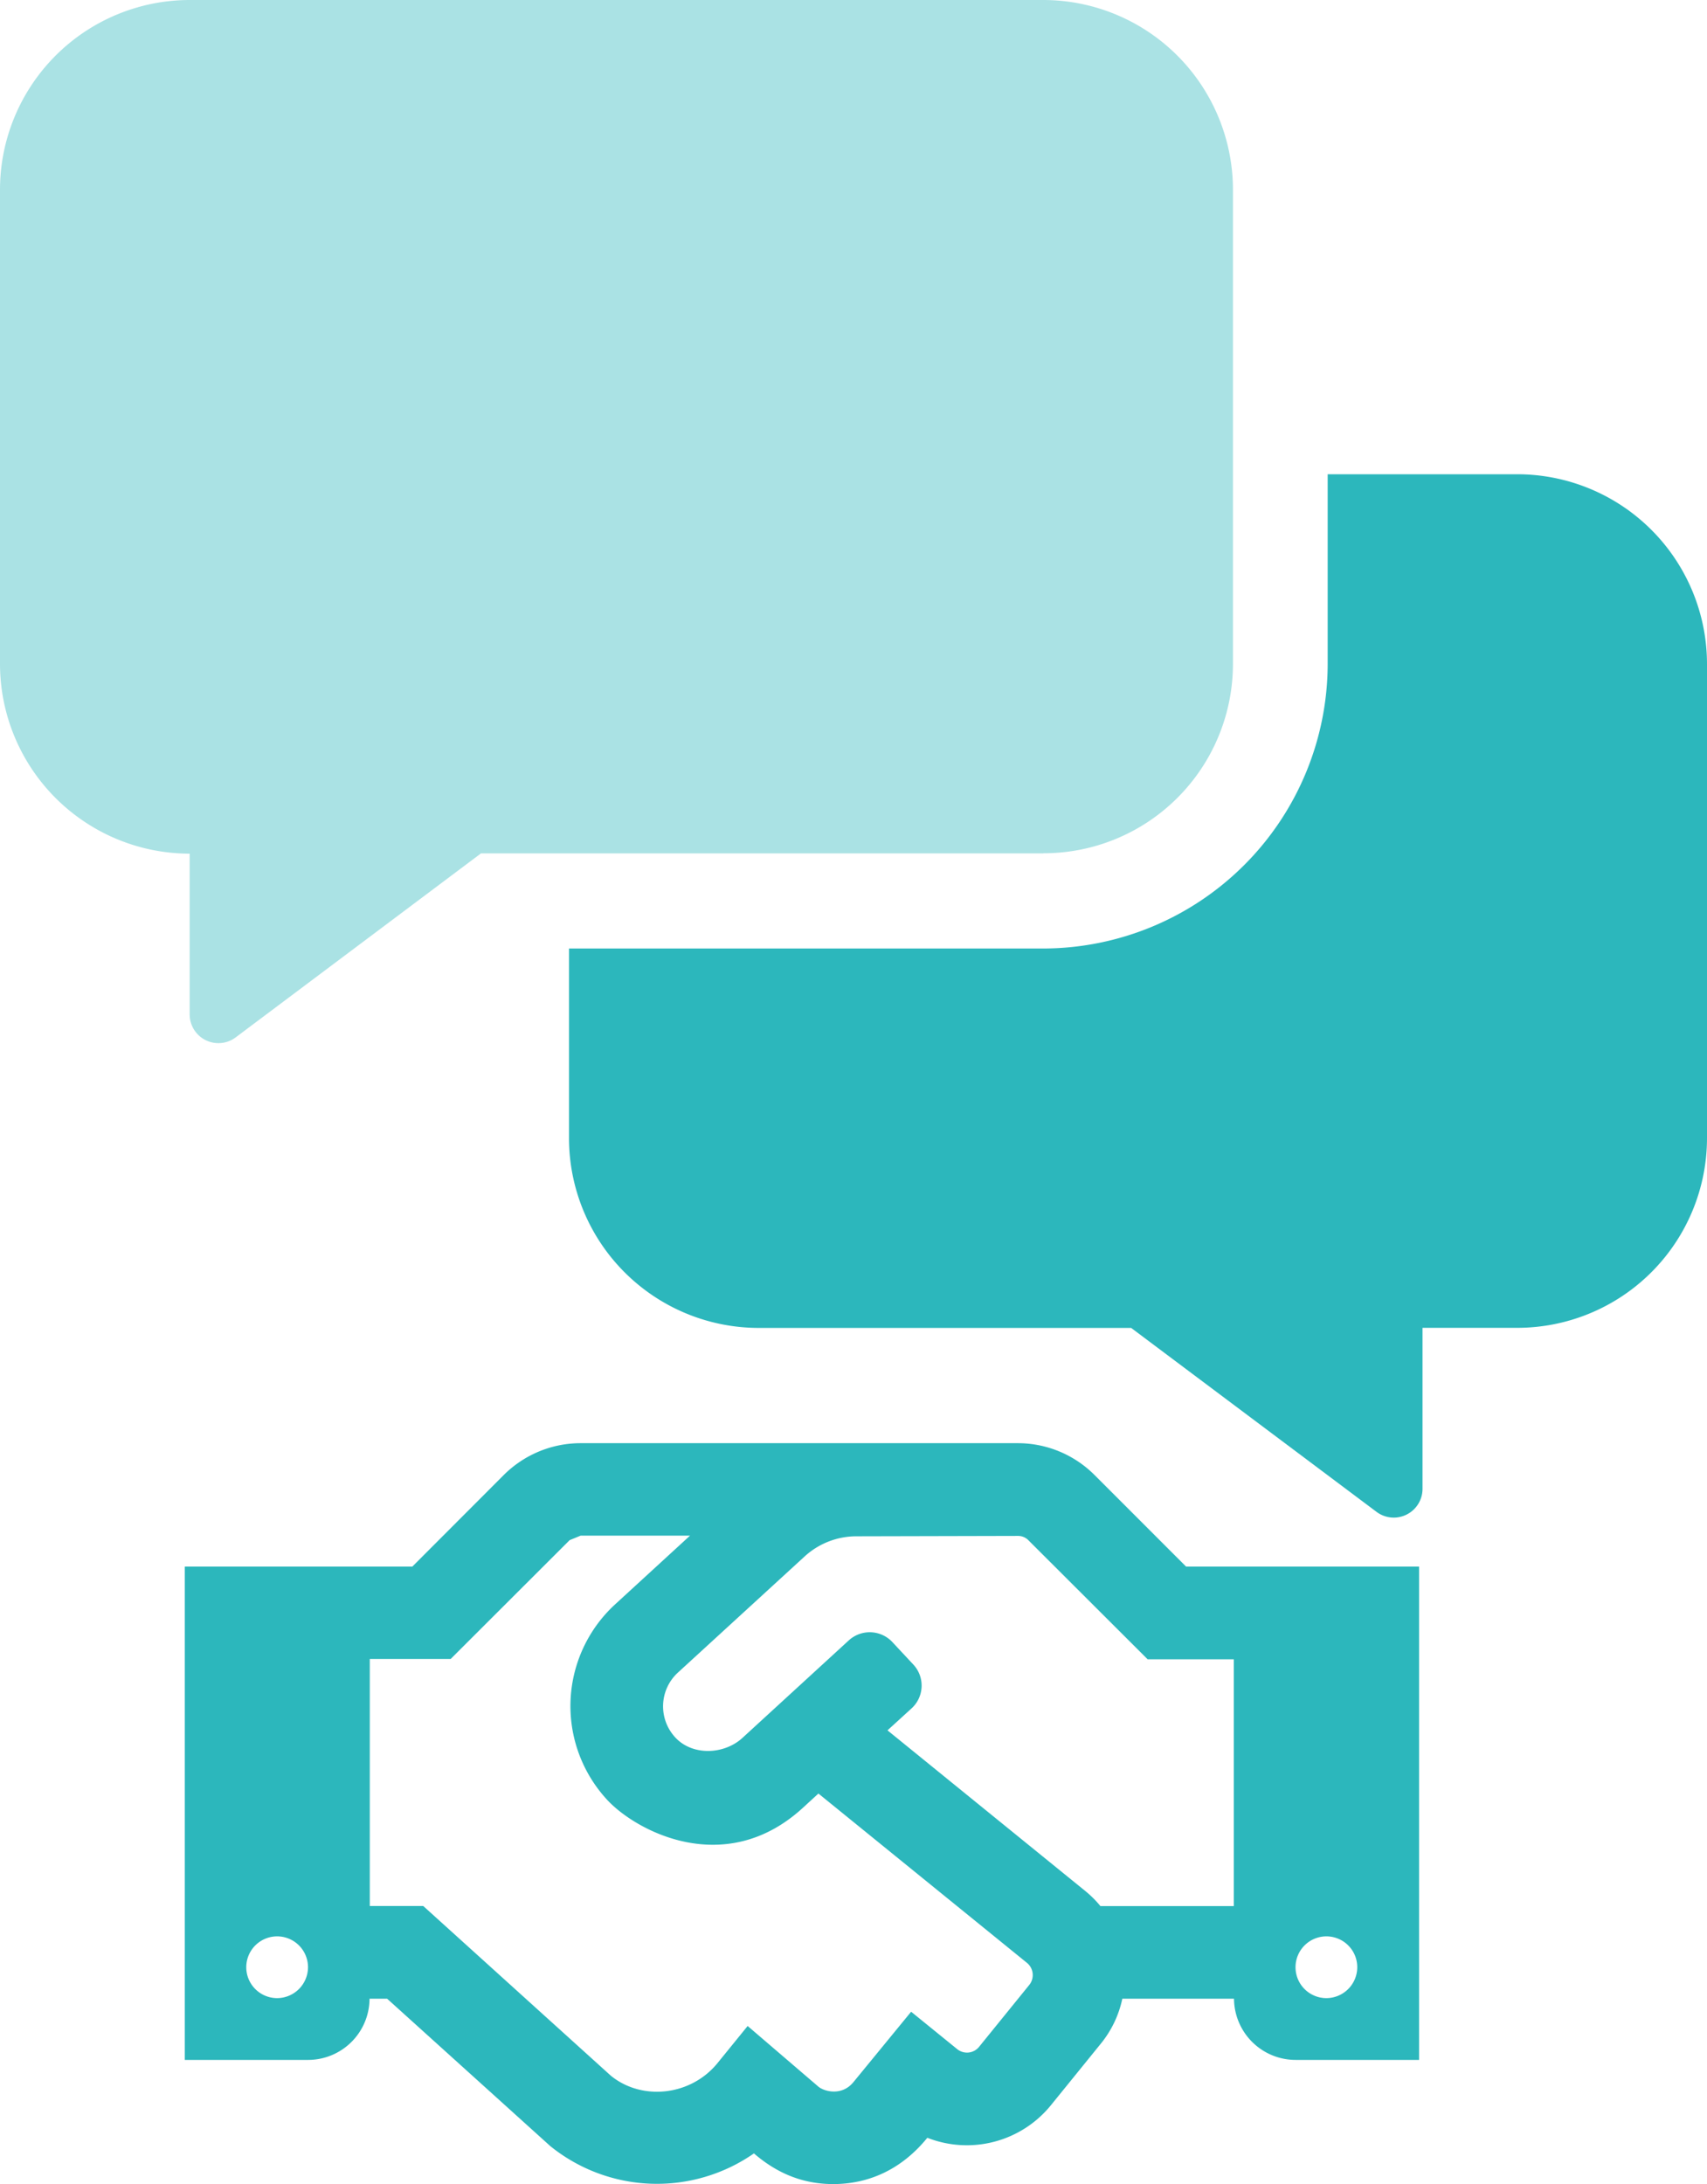
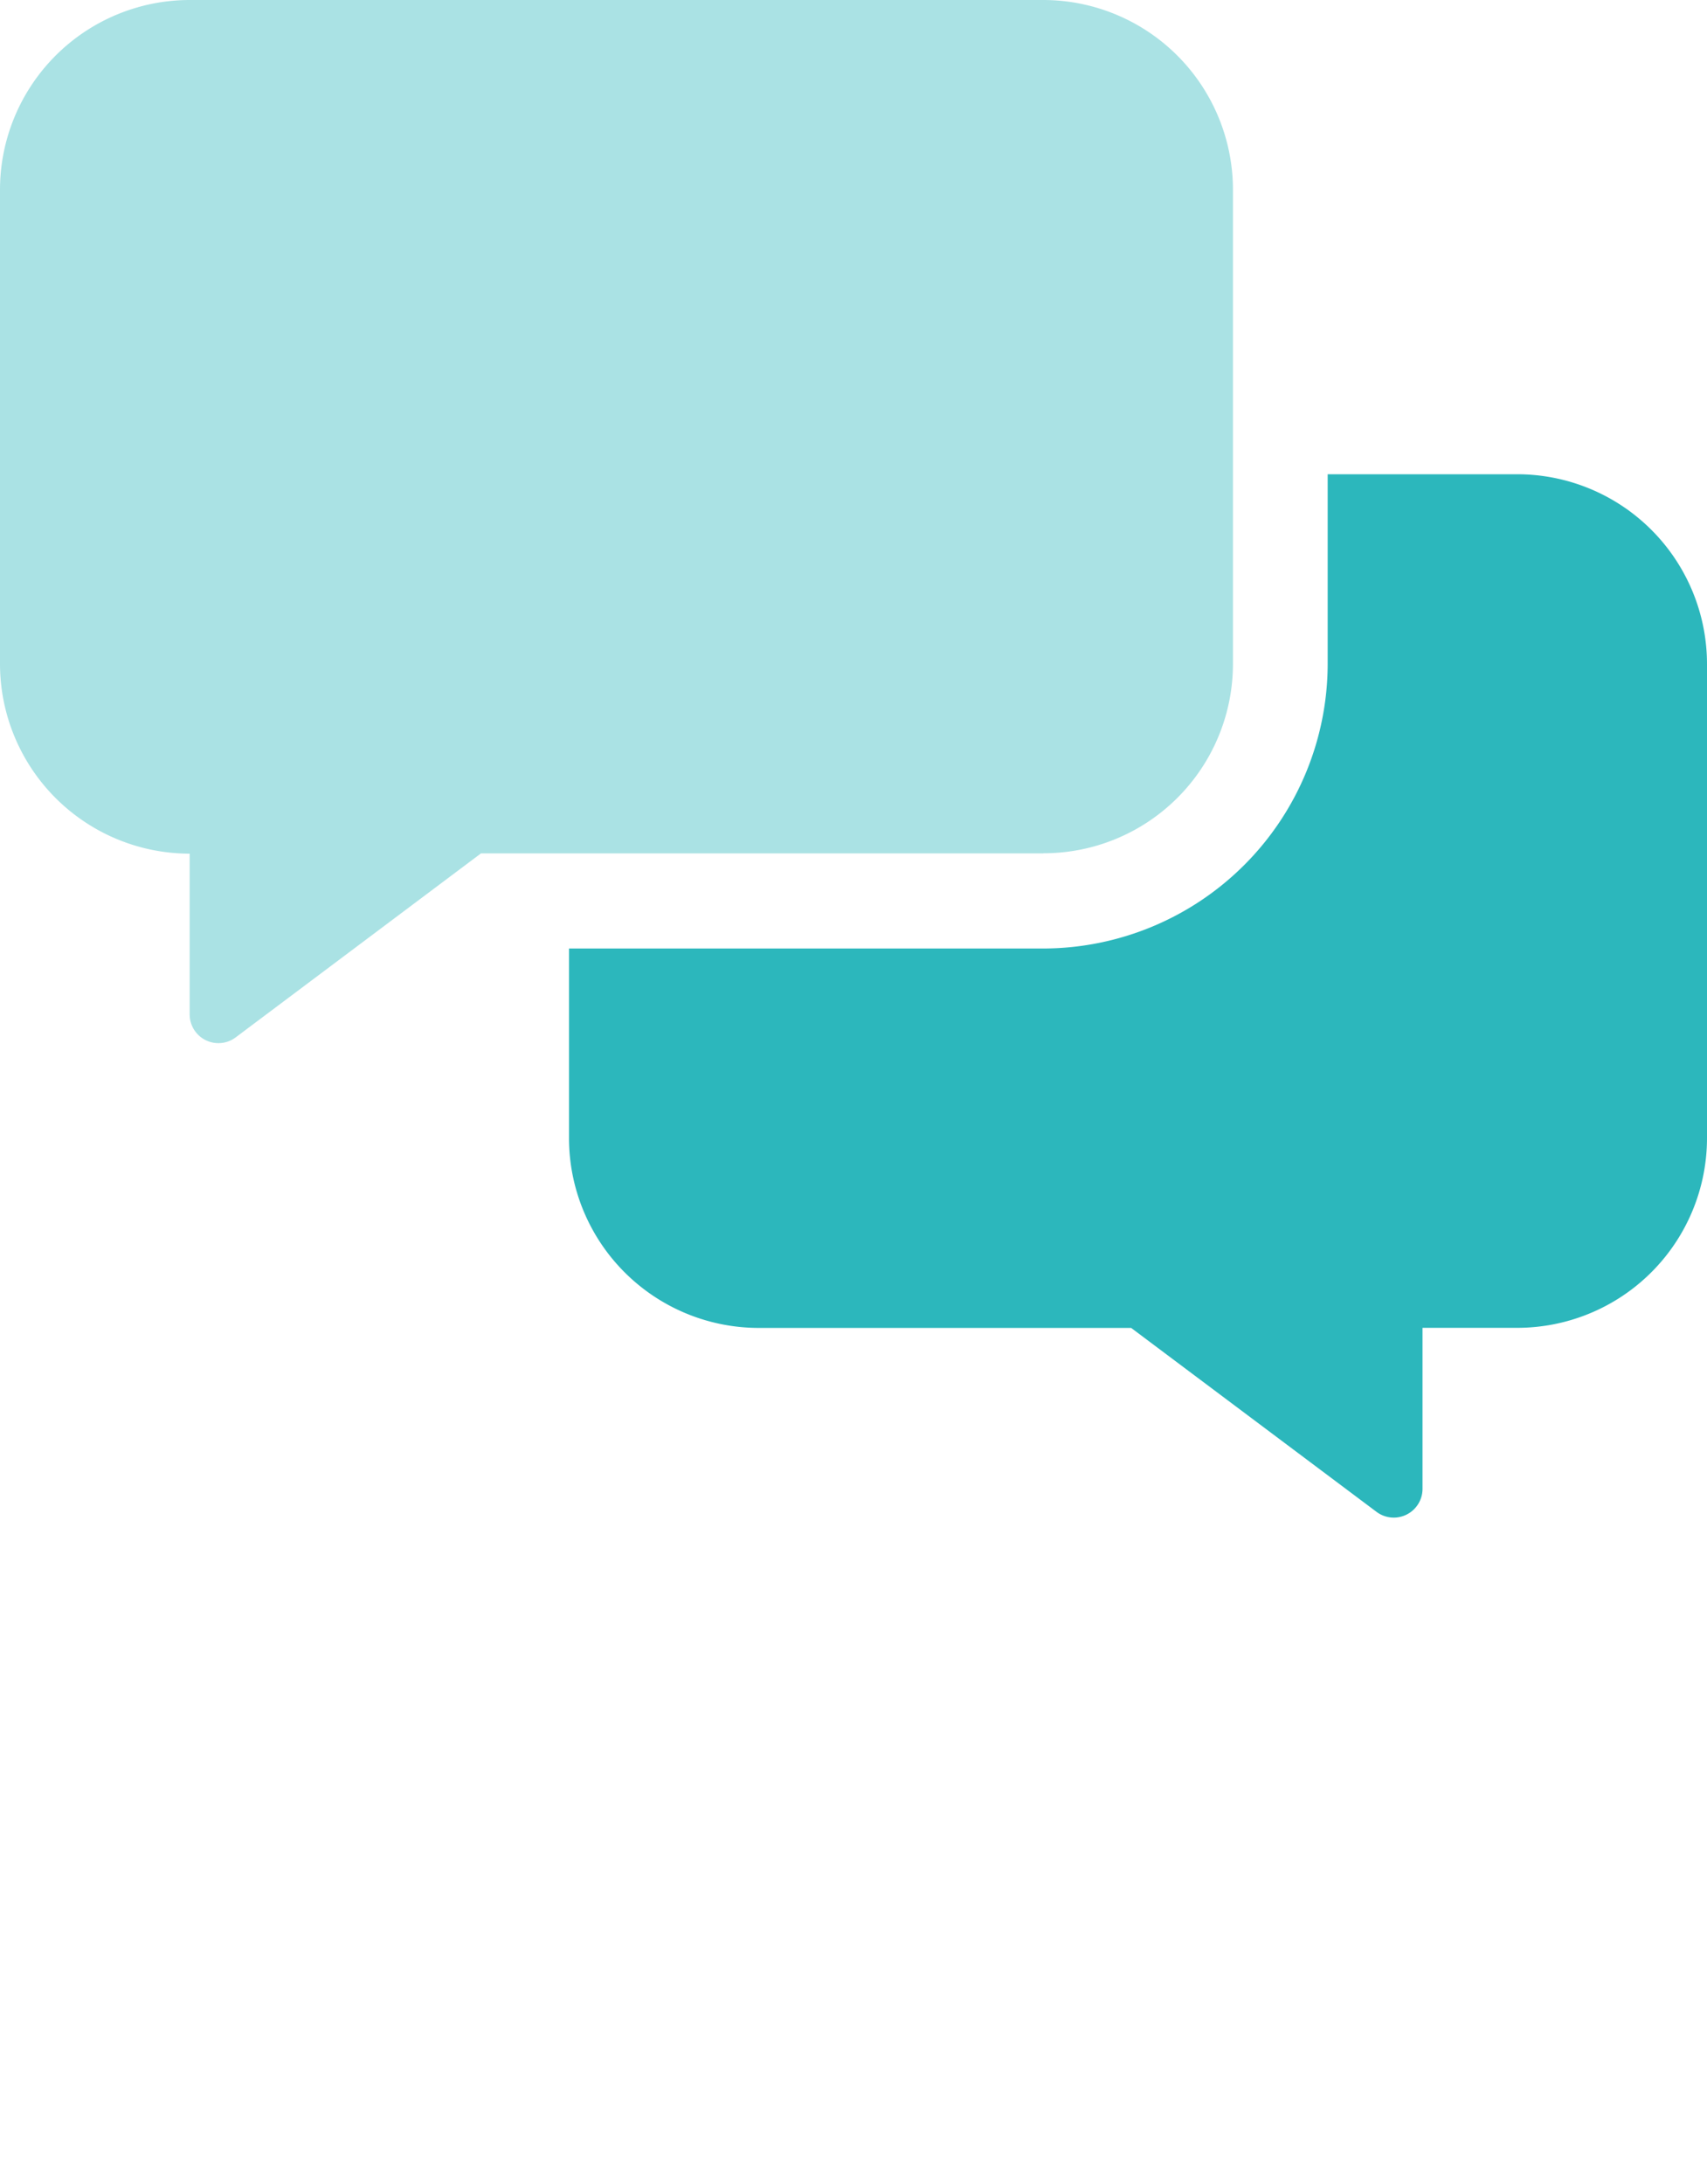
<svg xmlns="http://www.w3.org/2000/svg" id="Ebene_1" data-name="Ebene 1" viewBox="0 0 757.55 969.09">
  <defs>
    <style>.cls-1,.cls-2{fill:#2cb7bc;}.cls-2{opacity:0.4;}</style>
  </defs>
-   <path class="cls-1" d="M526.36,695.1l-40.74-40.75a48.15,48.15,0,0,0-33.9-14H257.59a48.32,48.32,0,0,0-33.9,14L183,695.1h-101V914h54.78A27.3,27.3,0,0,0,164,886.83h7.79l72.41,65.4a75.32,75.32,0,0,0,90.39,3.25c10.7,9.25,22.26,13.61,35.18,13.61,15.58,0,30.22-6.33,41.77-20.54a48.05,48.05,0,0,0,54.79-14.38l22.42-27.65a46.89,46.89,0,0,0,9.33-19.69h49.56A27.36,27.36,0,0,0,575,914h54.78V695.1ZM123,886.58a13.7,13.7,0,1,1,13.69-13.7A13.75,13.75,0,0,1,123,886.58Zm333.83-5.91-22.35,27.56a6.9,6.9,0,0,1-9.67,1l-20.46-16.61L378.71,923.9c-5.14,6.24-12.84,4.1-15.41,2.05l-31.5-27-13.35,16.43c-11.9,14.64-33.56,16.86-47.34,5.65l-83.28-75.32H164.11V736.1H200l52.81-52.73c1.71-.69,3.17-1.29,4.88-2h48.54l-33.13,30.39a61.26,61.26,0,0,0-3.77,86.71c12.67,13.86,52.39,35.26,86.88,3.76l7-6.42L455.83,871a7,7,0,0,1,1,9.67Zm90.73-34.92H488.36a47.87,47.87,0,0,0-6.6-6.6l-87.9-71.38,10.7-9.76a13.69,13.69,0,0,0,.85-19.35l-9.33-10a13.76,13.76,0,0,0-19.34-.86l-47.25,43.32c-8.13,7.44-22,8-29.62,0a20.31,20.31,0,0,1,1-29l56.15-51.45a34,34,0,0,1,23.11-9l71.65-.17a6.4,6.4,0,0,1,4.7,2l52.82,52.73h38.26Zm41.08,40.83a13.7,13.7,0,1,1,13.7-13.7A13.74,13.74,0,0,1,588.67,886.58Z" />
  <path class="cls-2" d="M463,378.65H213.46l-108.9,81.67a12.76,12.76,0,0,1-20.39-10.26V378.78A84.26,84.26,0,0,1,0,294.6V84.17A84.24,84.24,0,0,1,84.17,0H463a84.24,84.24,0,0,1,84.17,84.17V294.6a84.05,84.05,0,0,1-84.06,84Z" />
  <path class="cls-1" d="M757.55,294.6V505a84.24,84.24,0,0,1-84.17,84.17H631.3v71.41a12.76,12.76,0,0,1-20.39,10.26L502,589.21H336.69A84.24,84.24,0,0,1,252.52,505V420.86H463A126.45,126.45,0,0,0,589.21,294.6V210.43h84.17A84.25,84.25,0,0,1,757.55,294.6Z" />
</svg>